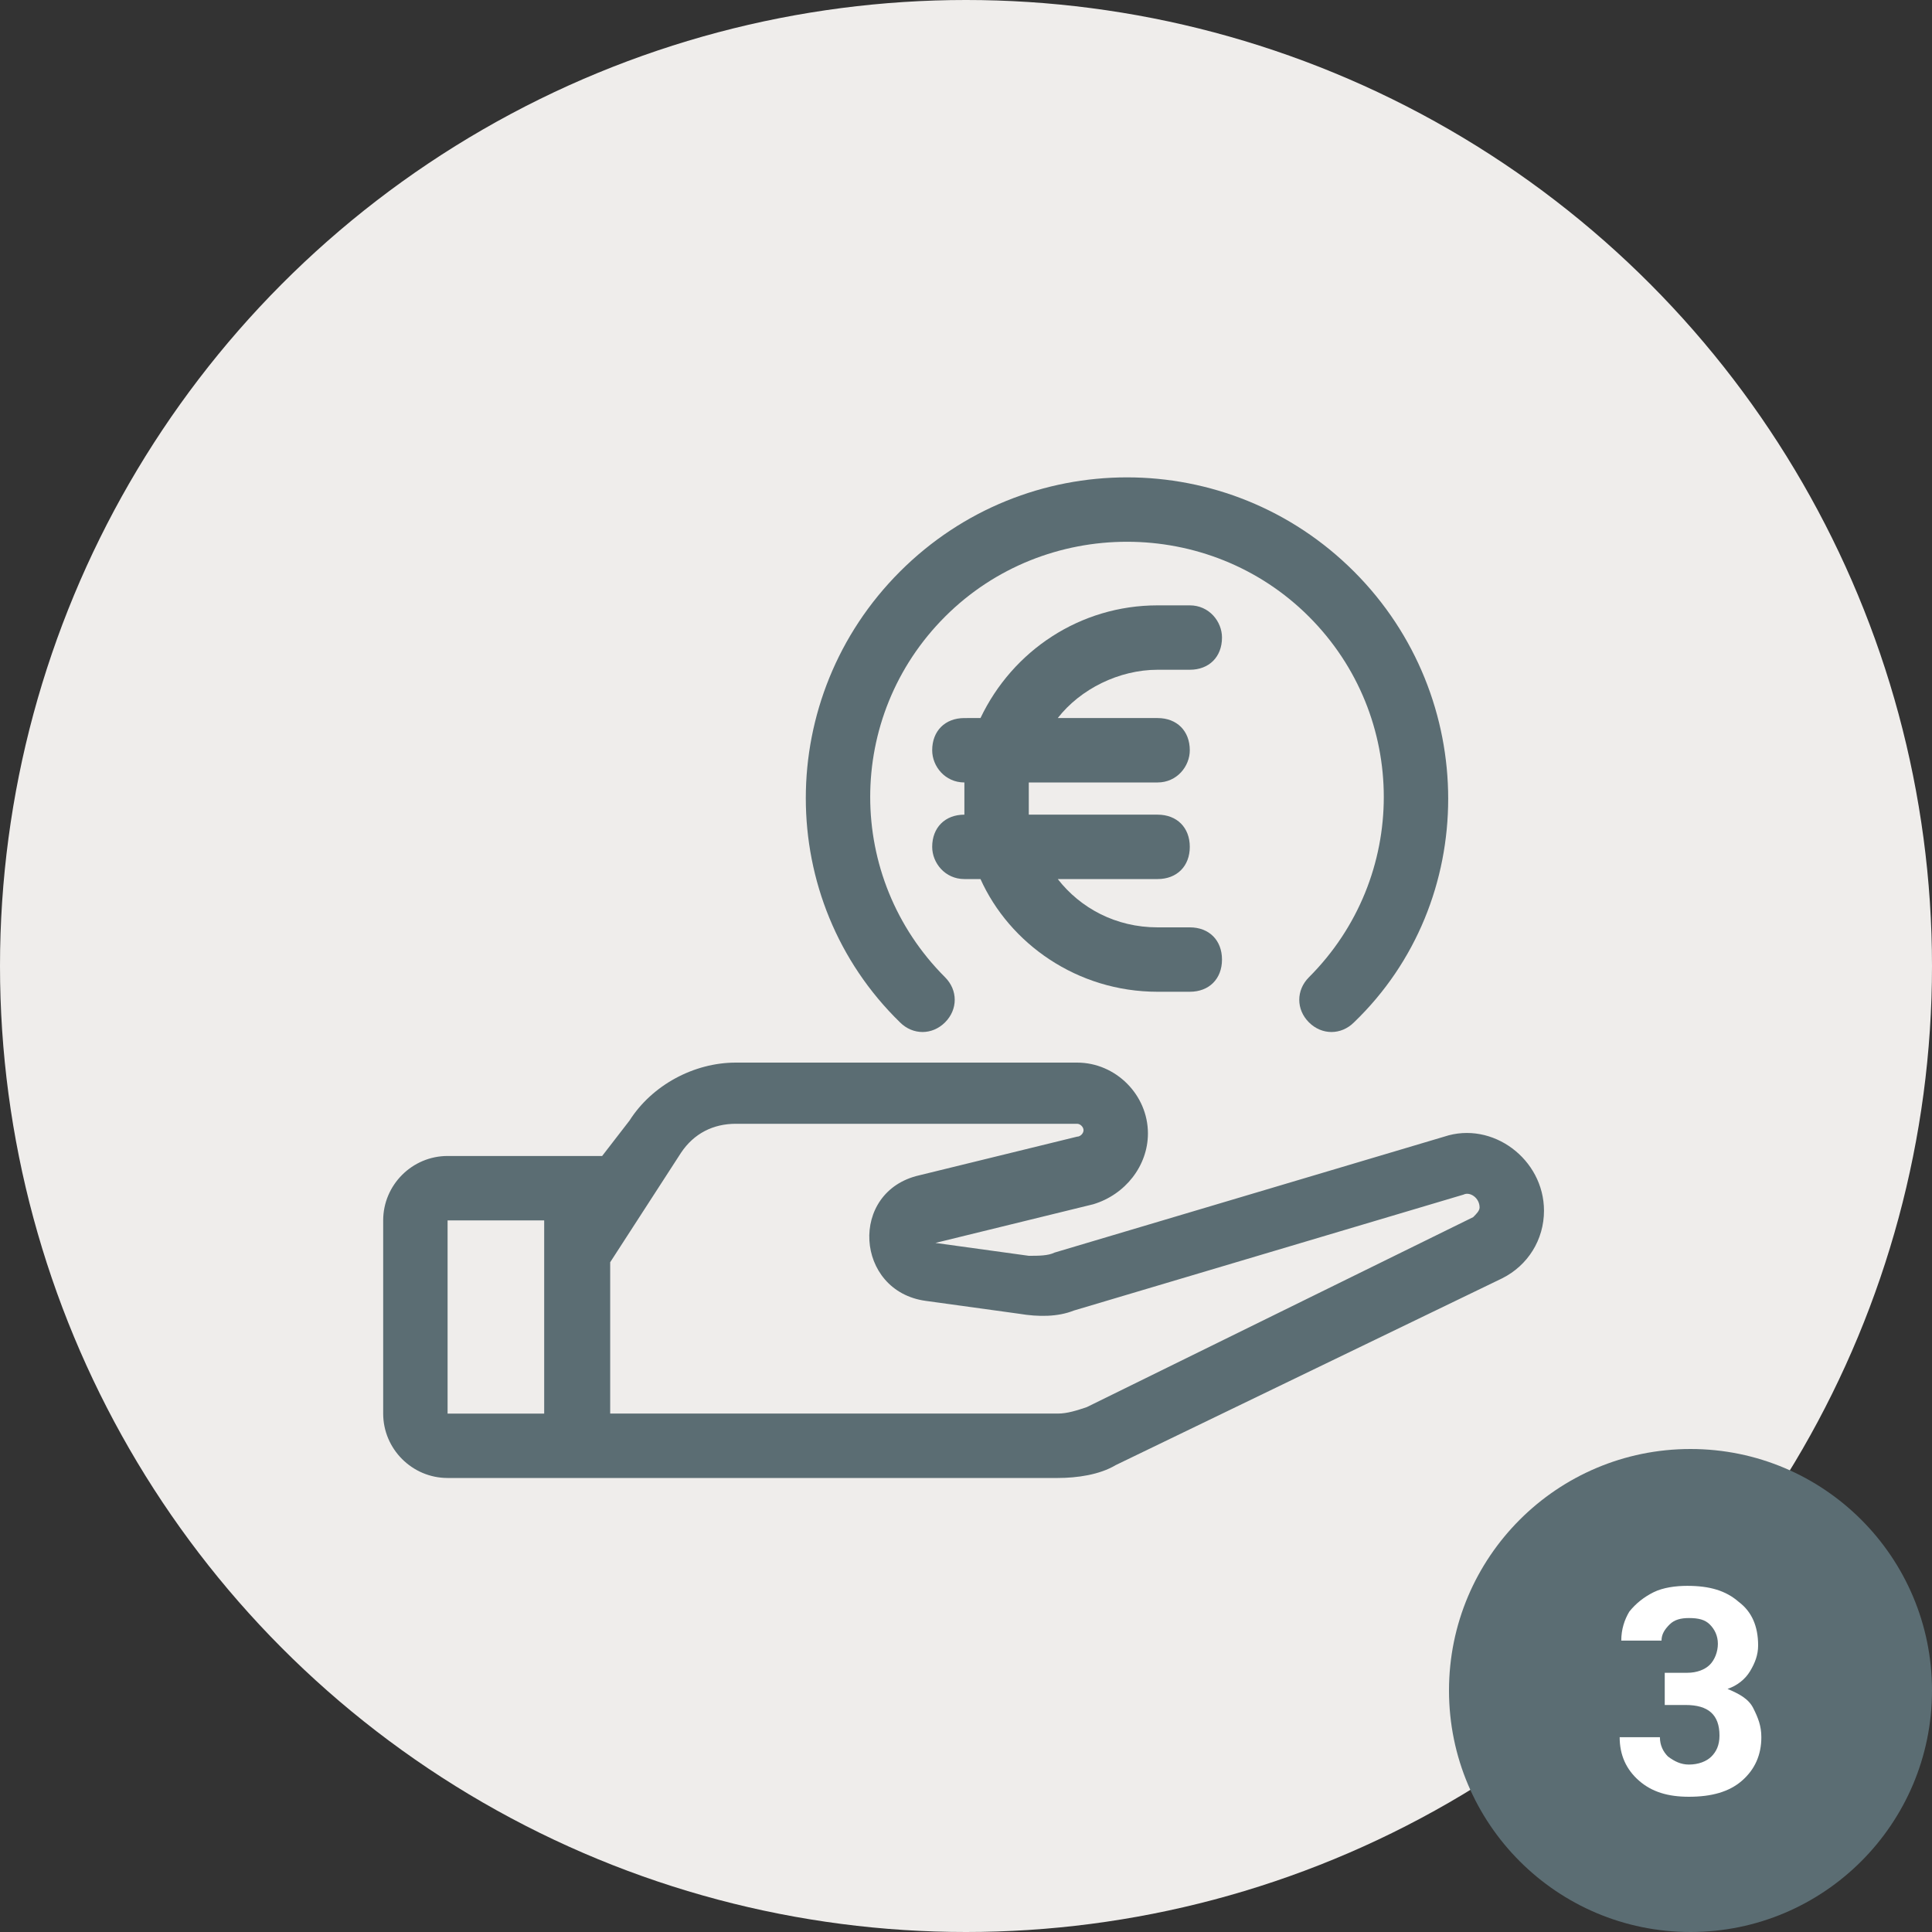
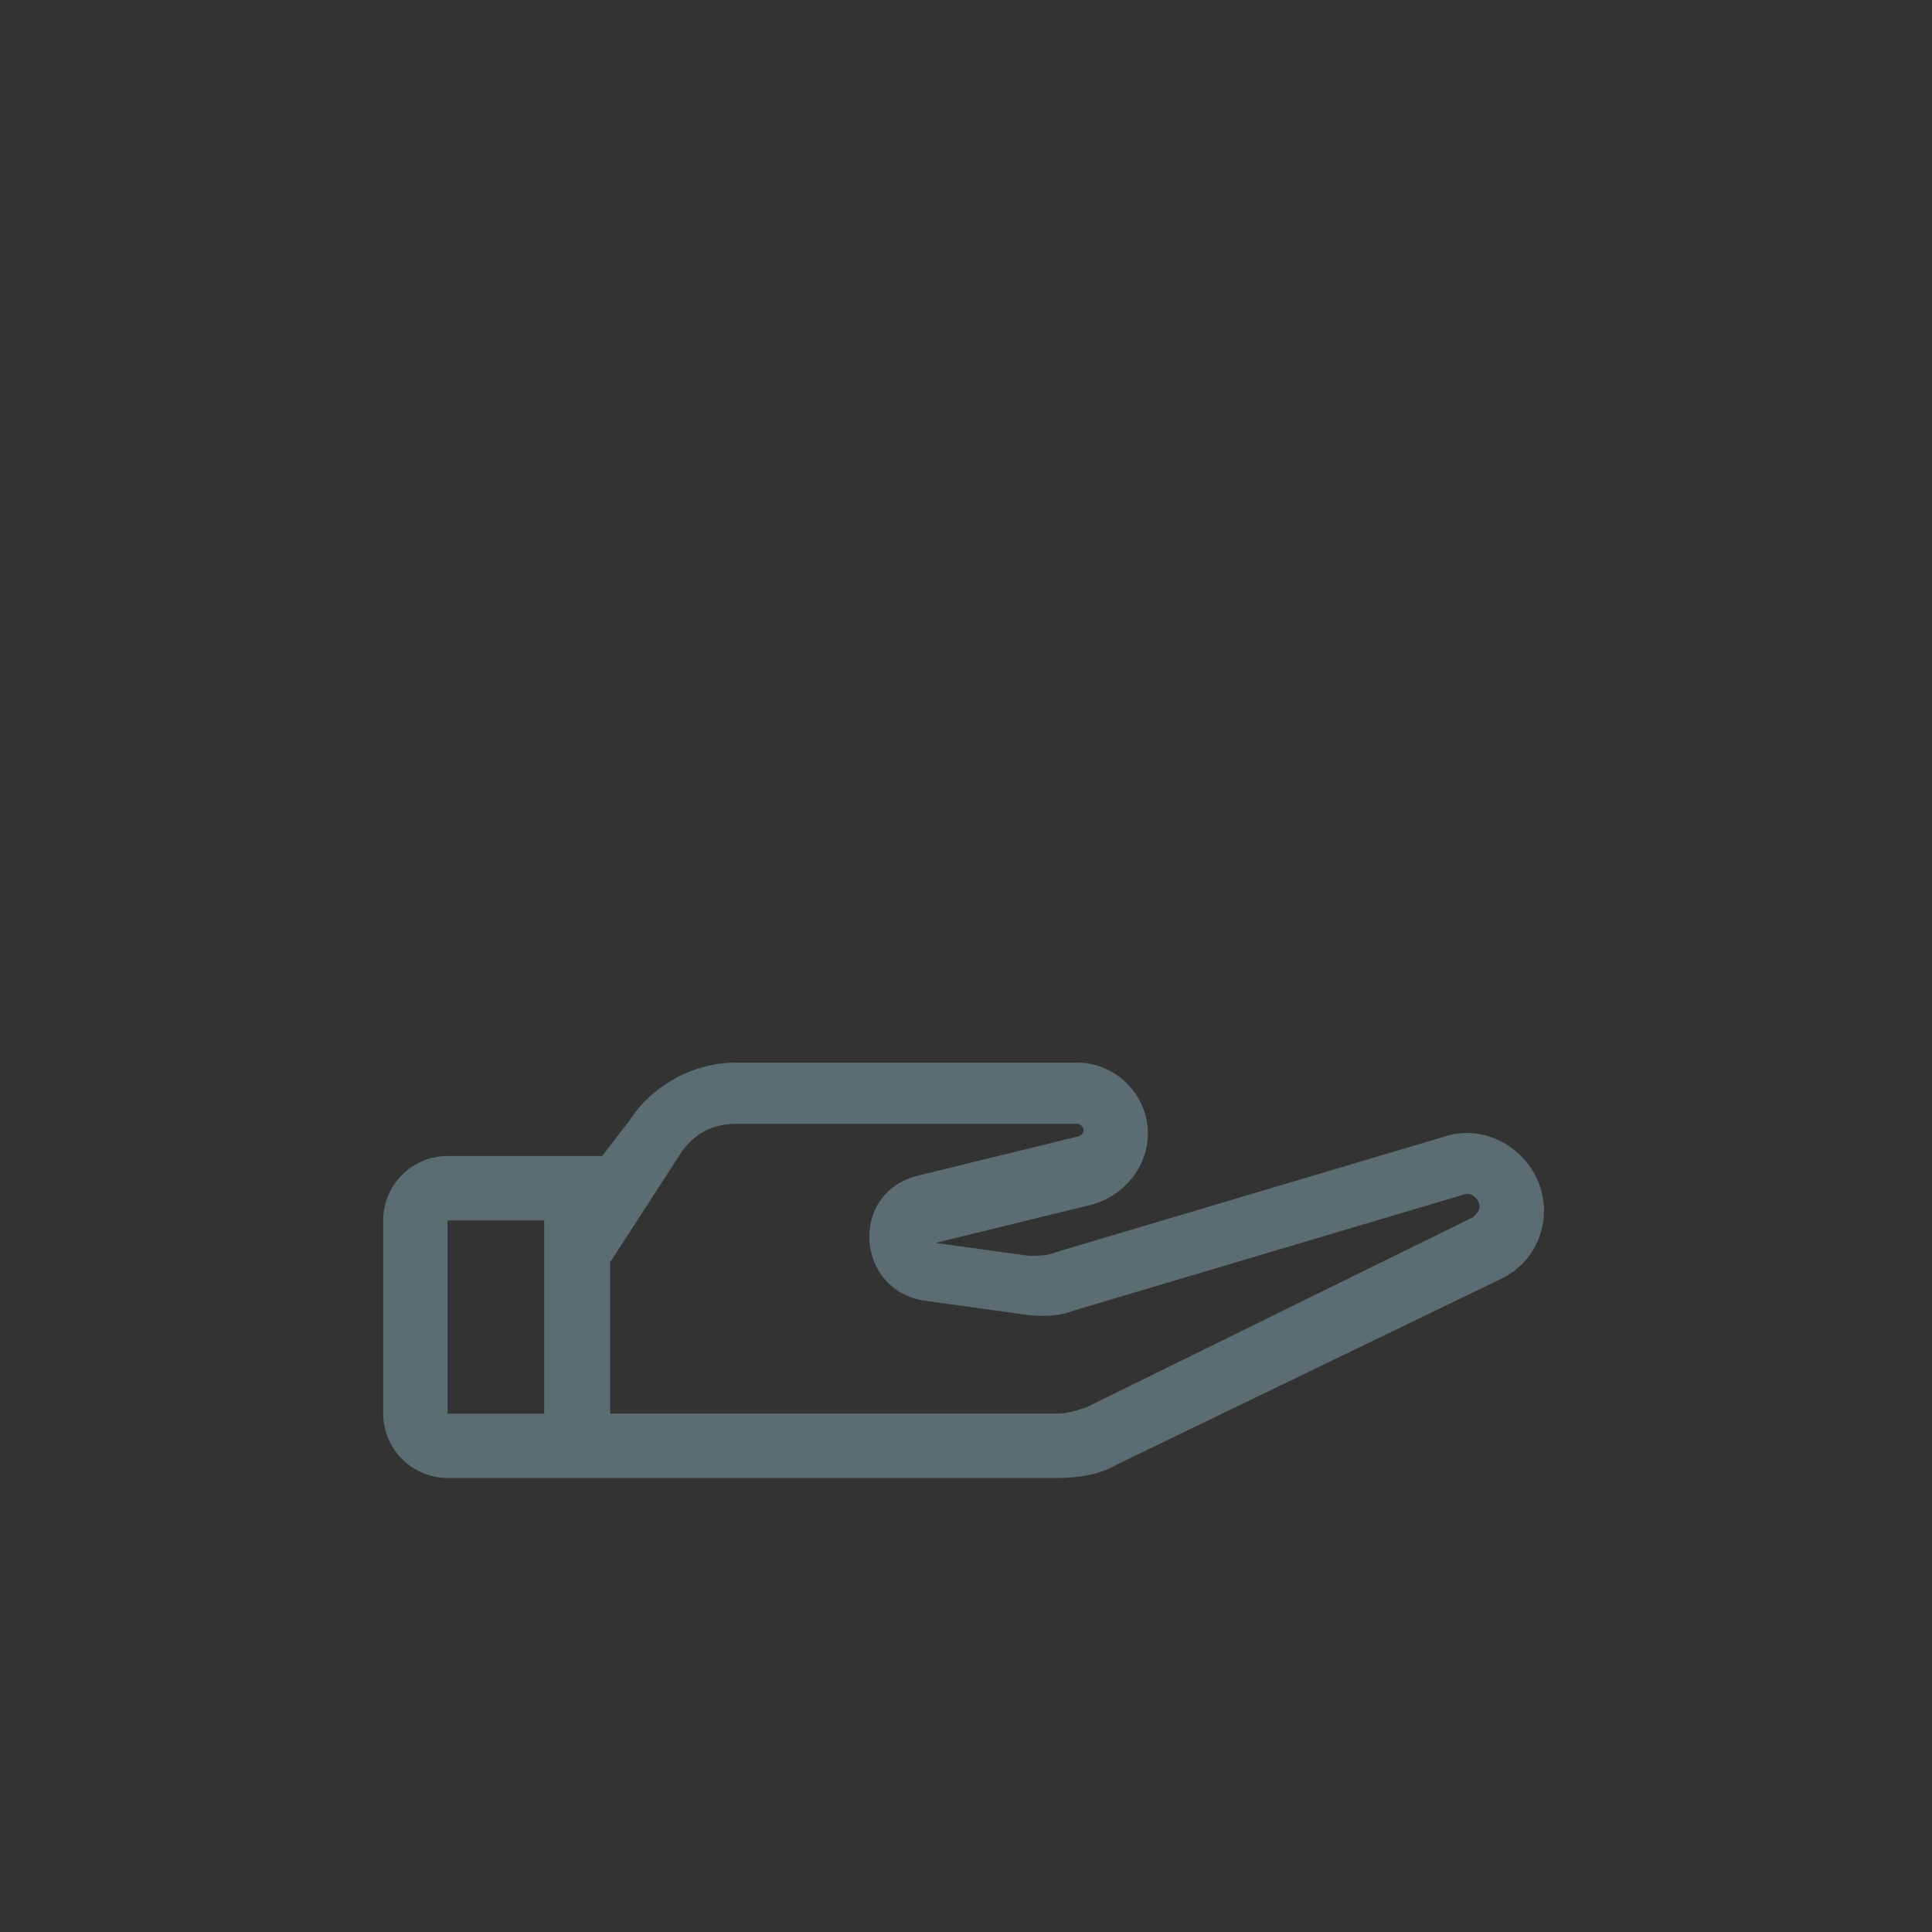
<svg xmlns="http://www.w3.org/2000/svg" version="1.1" id="Ebene_2_00000142141227536627584790000001367637298440215220_" x="0px" y="0px" viewBox="0 0 120 120" style="enable-background:new 0 0 120 120;" xml:space="preserve">
  <rect x="0" y="0" width="120" height="120" fill="#333333" stroke="none" />
  <style type="text/css">
	.st0{fill:#EFEDEB;}
	.st1{fill:#5B6D73;}
	.st2{fill-rule:evenodd;clip-rule:evenodd;fill:#5B6D73;}
	.st3{fill:#FFFFFF;}
</style>
-   <circle class="st0" cx="60" cy="60" r="60" />
-   <path class="st1" d="M84.1,35.5c-7.8-7.8-20.4-7.8-28.2,0s-7.8,20.4,0,28c0.8,0.8,2,0.8,2.8,0c0.8-0.8,0.8-2,0-2.8  c-6.2-6.2-6.2-16.2,0-22.4s16.4-6.2,22.6,0s6.2,16.2,0,22.4c-0.8,0.8-0.8,2,0,2.8s2,0.8,2.8,0C91.9,56,91.9,43.3,84.1,35.5z" />
-   <path class="st1" d="M59.9,44.6c-1.2,0-2,0.8-2,2c0,1,0.8,2,2,2l0,0c0,0.4,0,0.6,0,1s0,0.6,0,1l0,0c-1.2,0-2,0.8-2,2c0,1,0.8,2,2,2  h1c1.8,4,6,7,11,7h2c1.2,0,2-0.8,2-2s-0.8-2-2-2h-2c-2.6,0-4.8-1.2-6.2-3h6.2c1.2,0,2-0.8,2-2s-0.8-2-2-2h-8c0-0.4,0-0.6,0-1  s0-0.6,0-1h8c1.2,0,2-1,2-2c0-1.2-0.8-2-2-2h-6.2c1.4-1.8,3.8-3,6.2-3h2c1.2,0,2-0.8,2-2c0-1-0.8-2-2-2h-2c-4.8,0-9,2.8-11,7H59.9z" />
  <path class="st2" d="M39.1,69.6c1.4-2.2,4-3.6,6.6-3.6h21.2c2.4,0,4.4,2,4.4,4.4c0,2-1.4,3.8-3.4,4.4l-9.8,2.4l5.8,0.8  c0.6,0,1.2,0,1.6-0.2l24.2-7.2c3-1,6.2,1.4,6.2,4.6c0,1.8-1,3.4-2.6,4.2L69.3,91c-1,0.6-2.4,0.8-3.6,0.8H27.8c-2.2,0-4-1.8-4-4v-12  c0-2.2,1.8-4,4-4h9.6L39.1,69.6z M37.9,78.4v9.4h27.8c0.6,0,1.2-0.2,1.8-0.4l24-11.8c0.2-0.2,0.4-0.4,0.4-0.6c0-0.6-0.6-1-1-0.8  l-24.2,7.2c-1,0.4-2.2,0.4-3.4,0.2l-5.8-0.8c-4.4-0.6-4.8-6.8-0.4-7.8l9.8-2.4c0.2,0,0.4-0.2,0.4-0.4c0-0.2-0.2-0.4-0.4-0.4H45.7  c-1.4,0-2.6,0.6-3.4,1.8L37.9,78.4z M33.8,87.8v-12h-6v12H33.8z" />
-   <circle class="st1" cx="105" cy="105" r="15" />
  <g>
-     <path class="st3" d="M103.4,103.9h1.4c0.6,0,1.1-0.2,1.4-0.5s0.5-0.8,0.5-1.3c0-0.5-0.2-0.9-0.5-1.2c-0.3-0.3-0.7-0.4-1.3-0.4   c-0.5,0-0.9,0.1-1.2,0.4c-0.3,0.3-0.5,0.6-0.5,1h-2.5c0-0.7,0.2-1.3,0.5-1.8c0.4-0.5,0.9-0.9,1.5-1.2c0.6-0.3,1.4-0.4,2.1-0.4   c1.4,0,2.4,0.3,3.2,1c0.8,0.6,1.2,1.5,1.2,2.7c0,0.6-0.2,1.1-0.5,1.6s-0.8,0.9-1.4,1.1c0.7,0.3,1.3,0.6,1.6,1.2s0.5,1.1,0.5,1.8   c0,1.1-0.4,2-1.2,2.7c-0.8,0.7-1.9,1-3.3,1c-1.3,0-2.3-0.3-3.1-1s-1.2-1.6-1.2-2.7h2.5c0,0.5,0.2,0.9,0.5,1.2   c0.4,0.3,0.8,0.5,1.3,0.5c0.6,0,1.1-0.2,1.4-0.5c0.3-0.3,0.5-0.7,0.5-1.3c0-1.3-0.7-1.9-2.1-1.9h-1.3V103.9z" />
-   </g>
+     </g>
</svg>